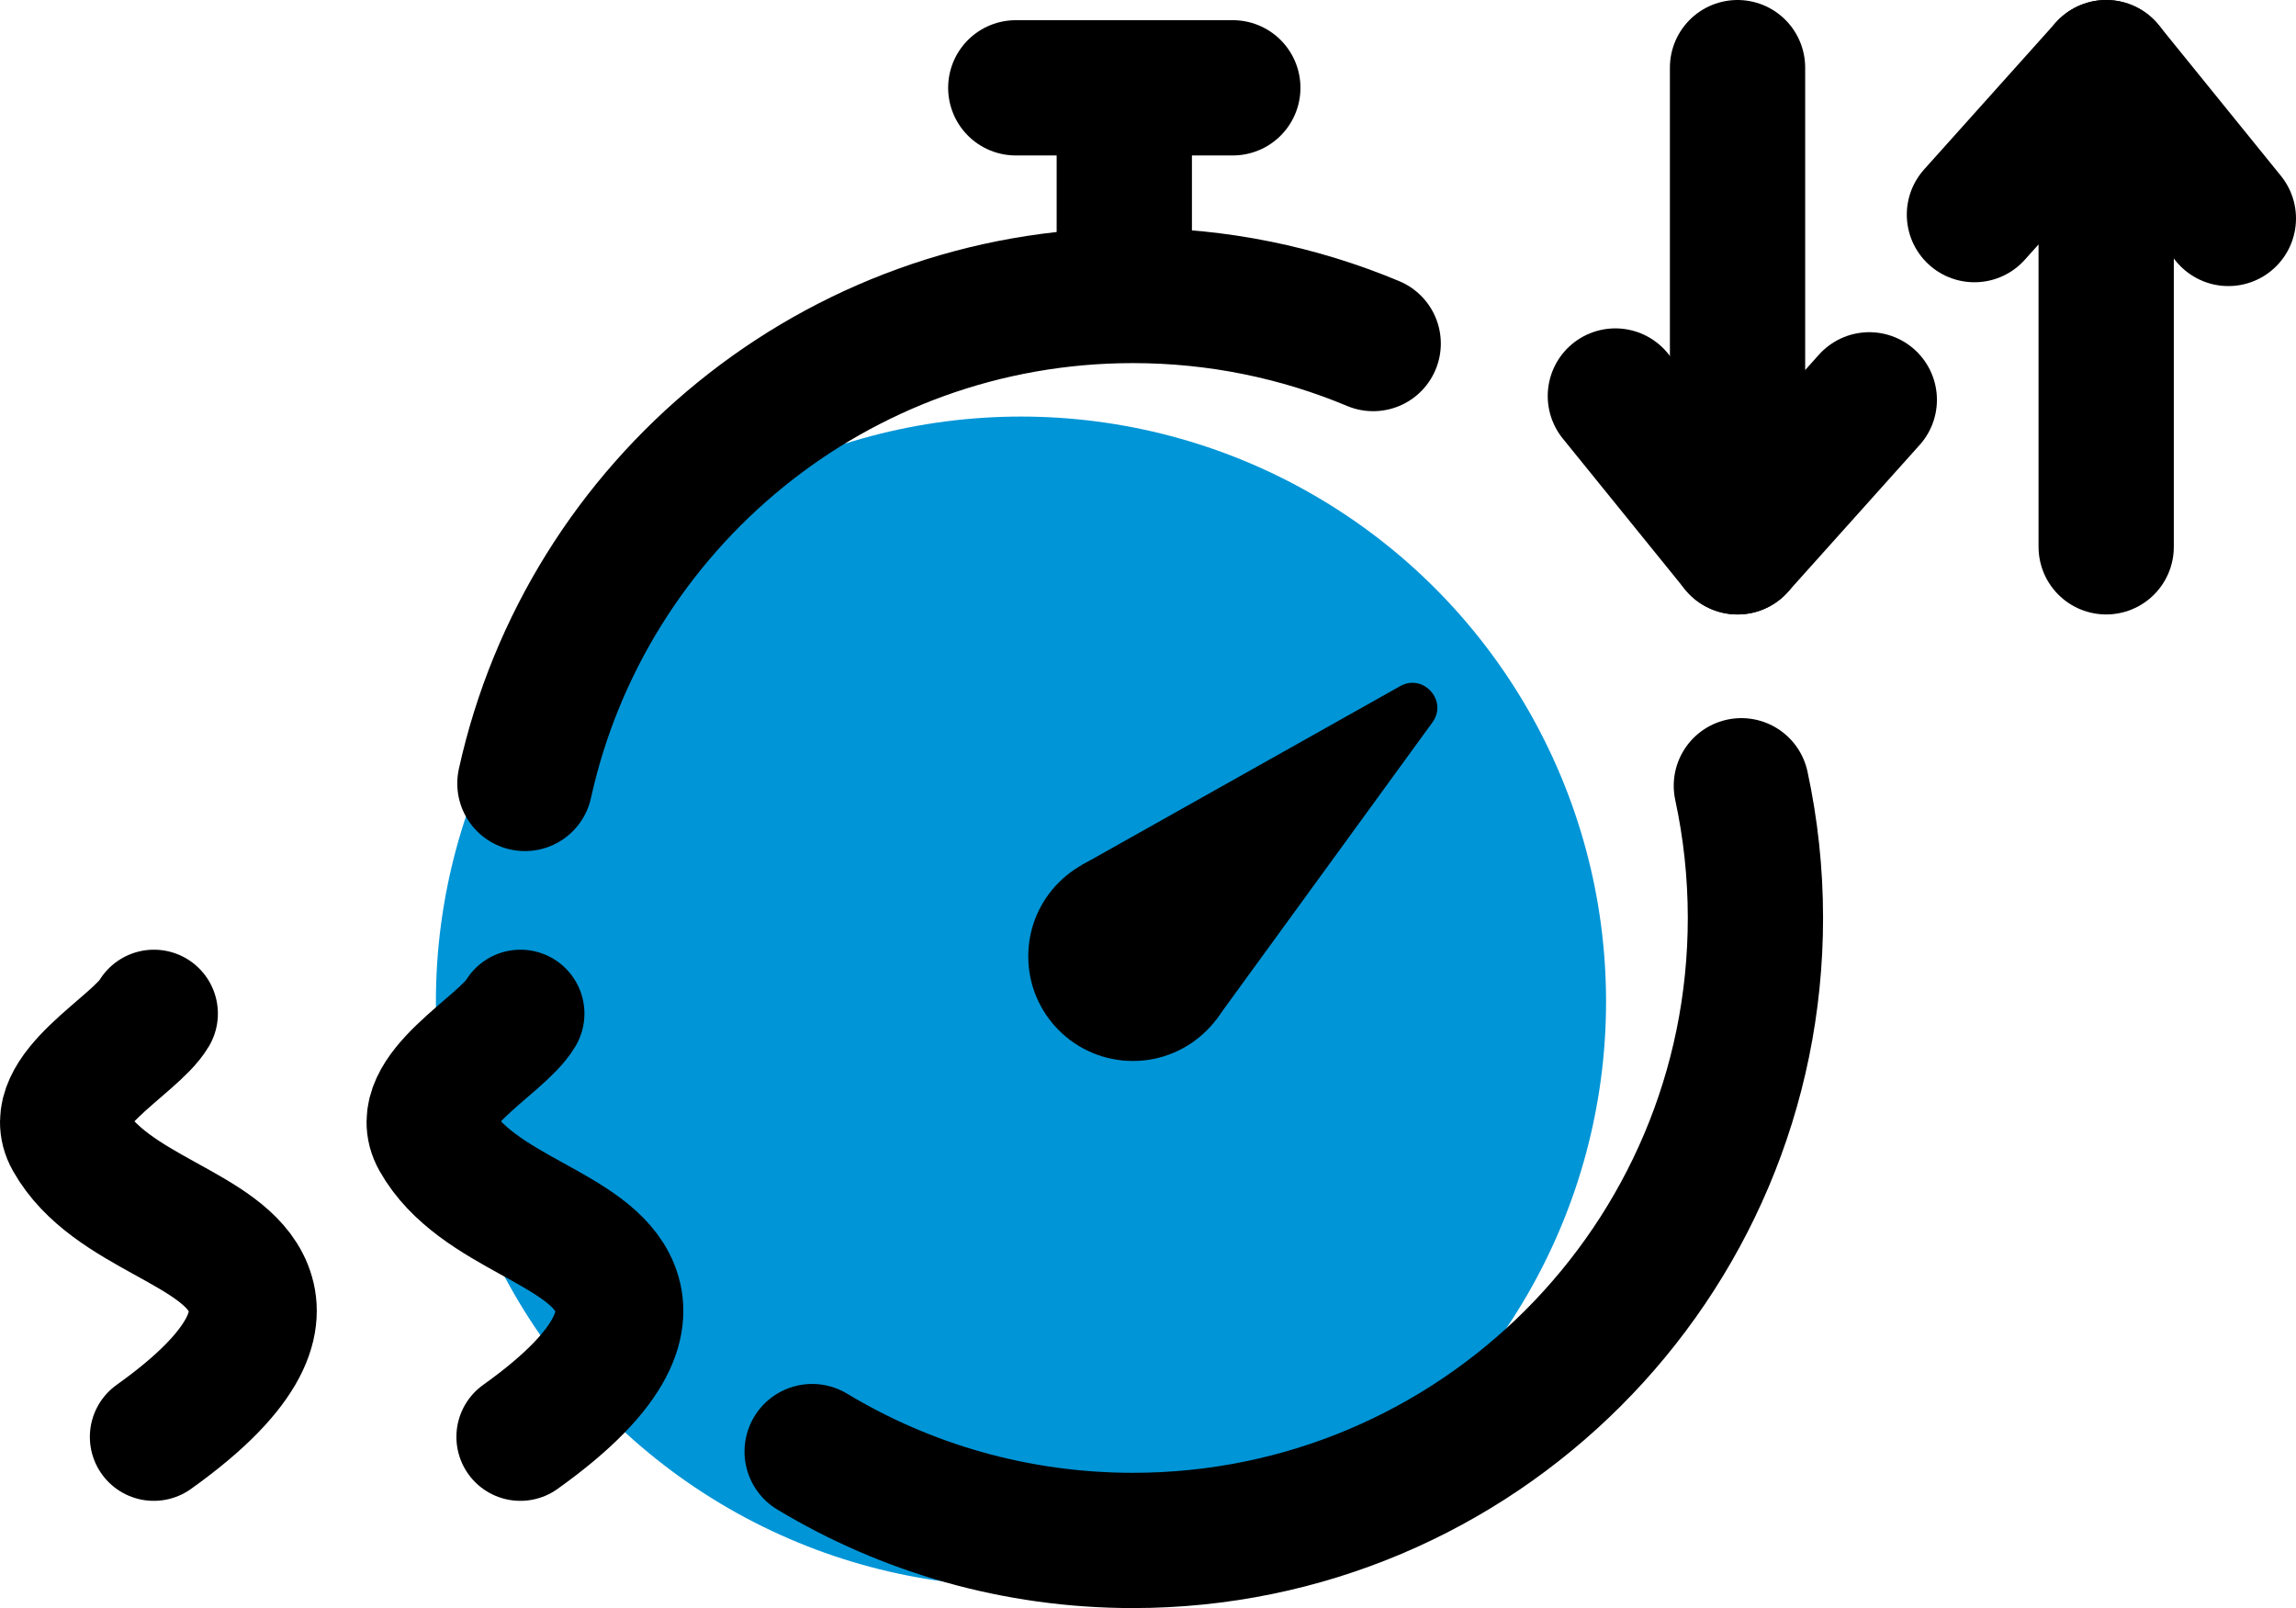
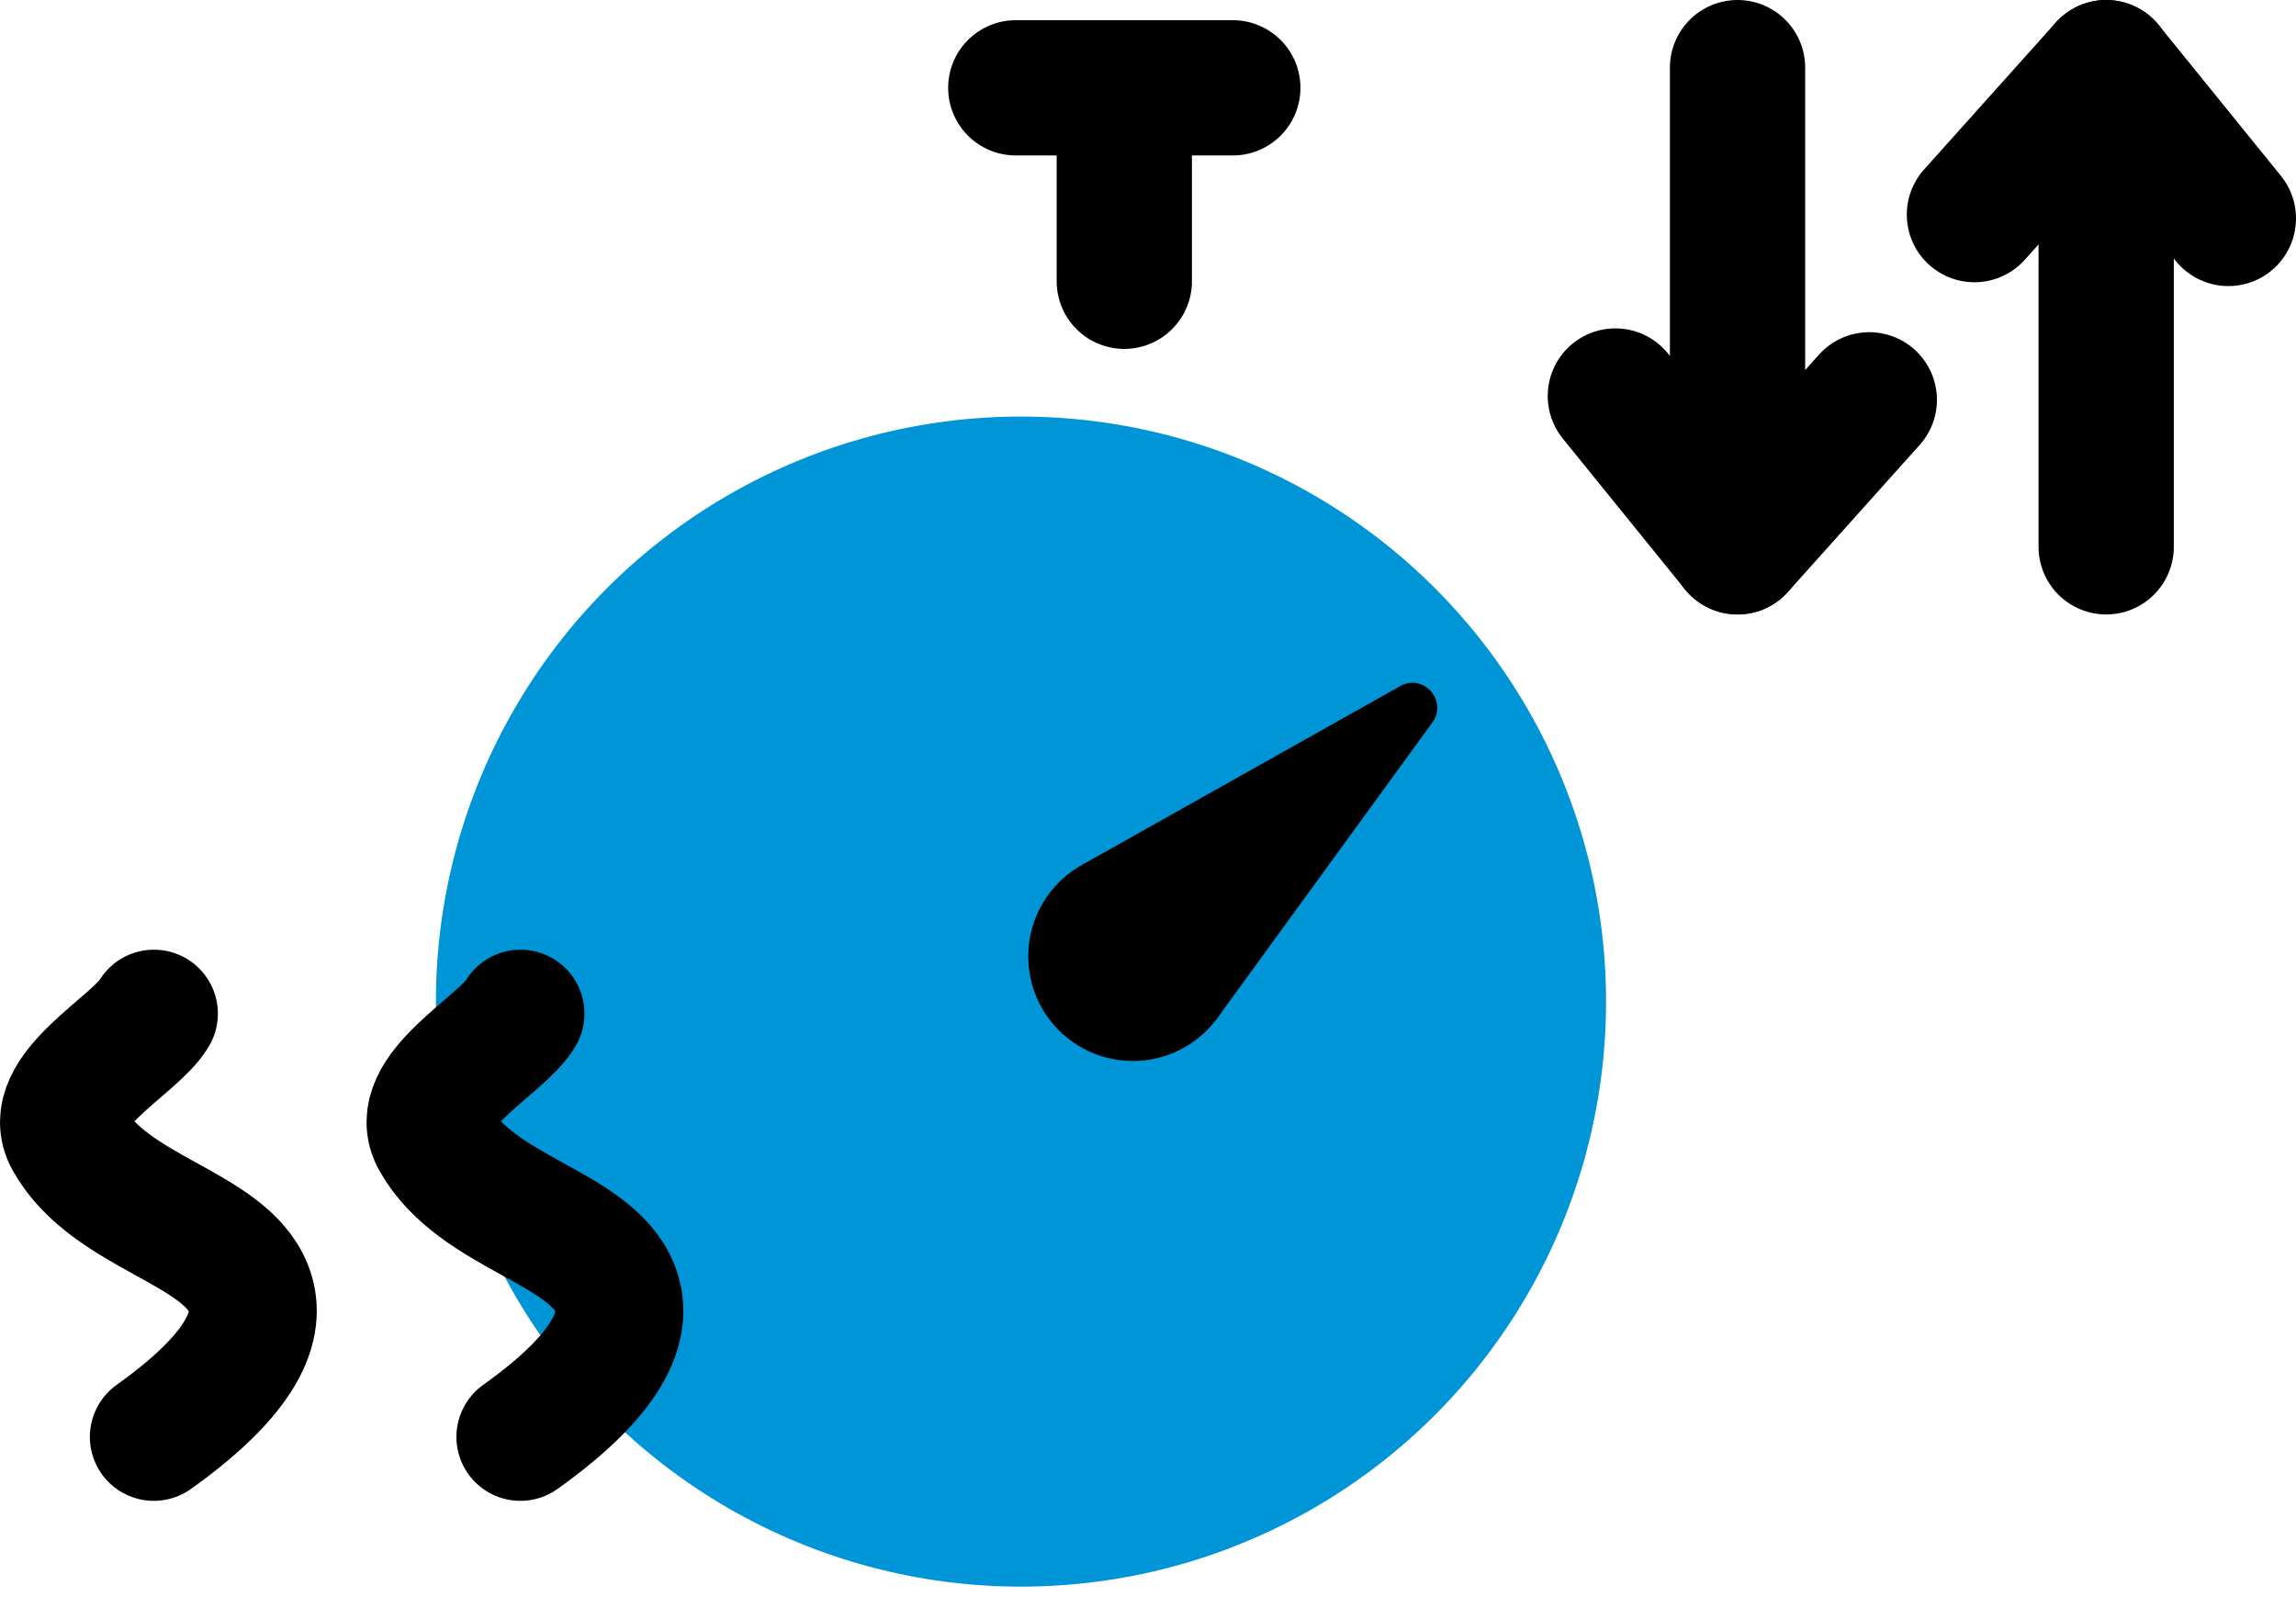
<svg xmlns="http://www.w3.org/2000/svg" id="Ebene_2" data-name="Ebene 2" viewBox="0 0 678.94 475.55">
  <defs>
    <style>      .cls-1 {        stroke-width: 37.82px;      }      .cls-1, .cls-2, .cls-3 {        fill: none;        stroke: #000;        stroke-linecap: round;      }      .cls-1, .cls-3 {        stroke-linejoin: round;      }      .cls-2 {        stroke-miterlimit: 10;      }      .cls-2, .cls-3 {        stroke-width: 40px;      }      .cls-4 {        fill: #0095d7;      }    </style>
  </defs>
  <g id="Ebene_1-2" data-name="Ebene 1">
    <circle class="cls-4" cx="301.91" cy="296.2" r="173.01" />
-     <path class="cls-2" d="M155.22,231.69c18.18-82.55,91.77-144.31,179.78-144.31,25.19,0,49.19,5.06,71.06,14.22" />
-     <path class="cls-2" d="M514.93,232.37c2.72,12.6,4.16,25.68,4.16,39.09,0,101.67-82.42,184.09-184.09,184.09-34.69,0-67.14-9.6-94.84-26.28" />
    <g>
      <polyline class="cls-3" points="513.8 20 513.8 161.71 552.76 118.24" />
      <line class="cls-3" x1="513.8" y1="161.71" x2="477.67" y2="117.11" />
    </g>
    <g>
      <polyline class="cls-3" points="622.81 161.71 622.81 20 583.85 63.47" />
      <line class="cls-3" x1="622.81" y1="20" x2="658.94" y2="64.6" />
    </g>
    <line class="cls-3" x1="332.46" y1="43.88" x2="332.46" y2="83.18" />
    <line class="cls-3" x1="364.55" y1="25.97" x2="300.37" y2="25.97" />
    <circle cx="335" cy="282.82" r="30.94" />
    <path d="M414.02,202.92l-94.1,52.88,39.59,45.89,64.03-88.01c4.71-6.37-2.61-14.66-9.52-10.76Z" />
    <g>
      <path class="cls-1" d="M45.48,424.93c29.15-20.79,31.64-34.82,27.98-43.98-7.28-18.2-40.89-22.15-53.16-43.98-7.81-13.89,19.6-27.62,25.22-37.21" />
      <path class="cls-1" d="M153.87,424.93c29.15-20.79,31.64-34.82,27.98-43.98-7.28-18.2-40.89-22.15-53.16-43.98-7.81-13.89,19.6-27.62,25.22-37.21" />
    </g>
  </g>
</svg>